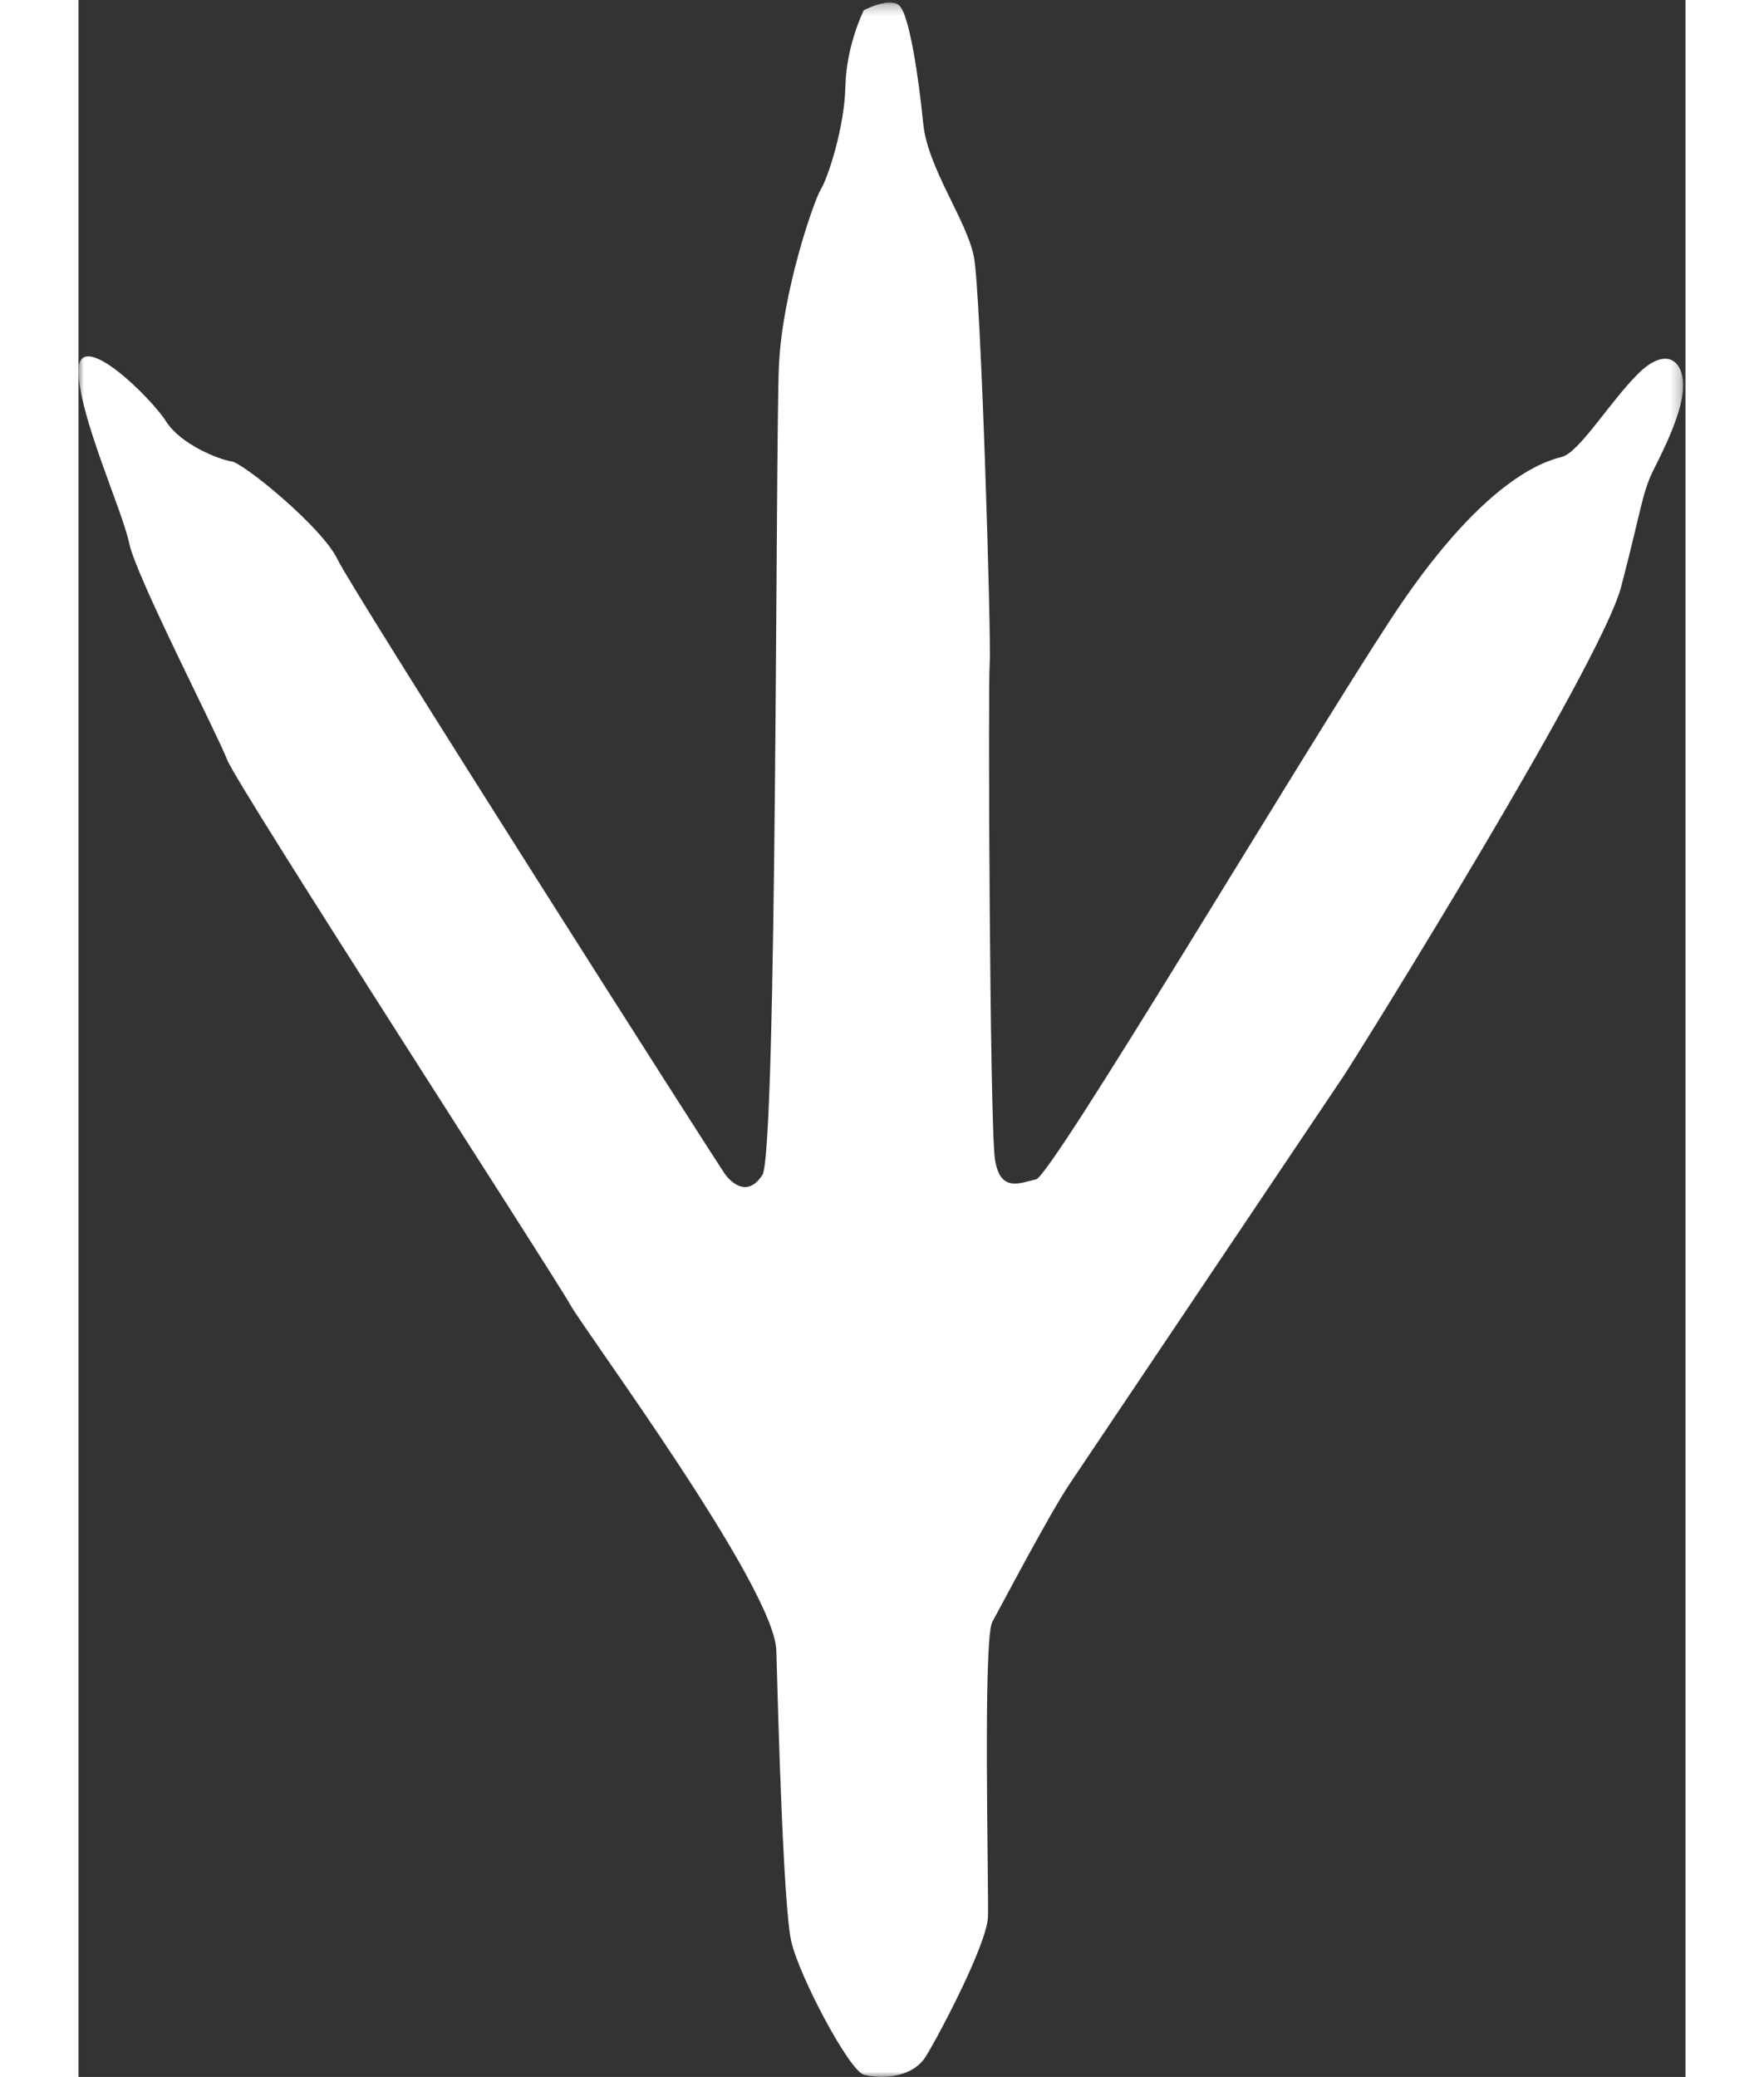
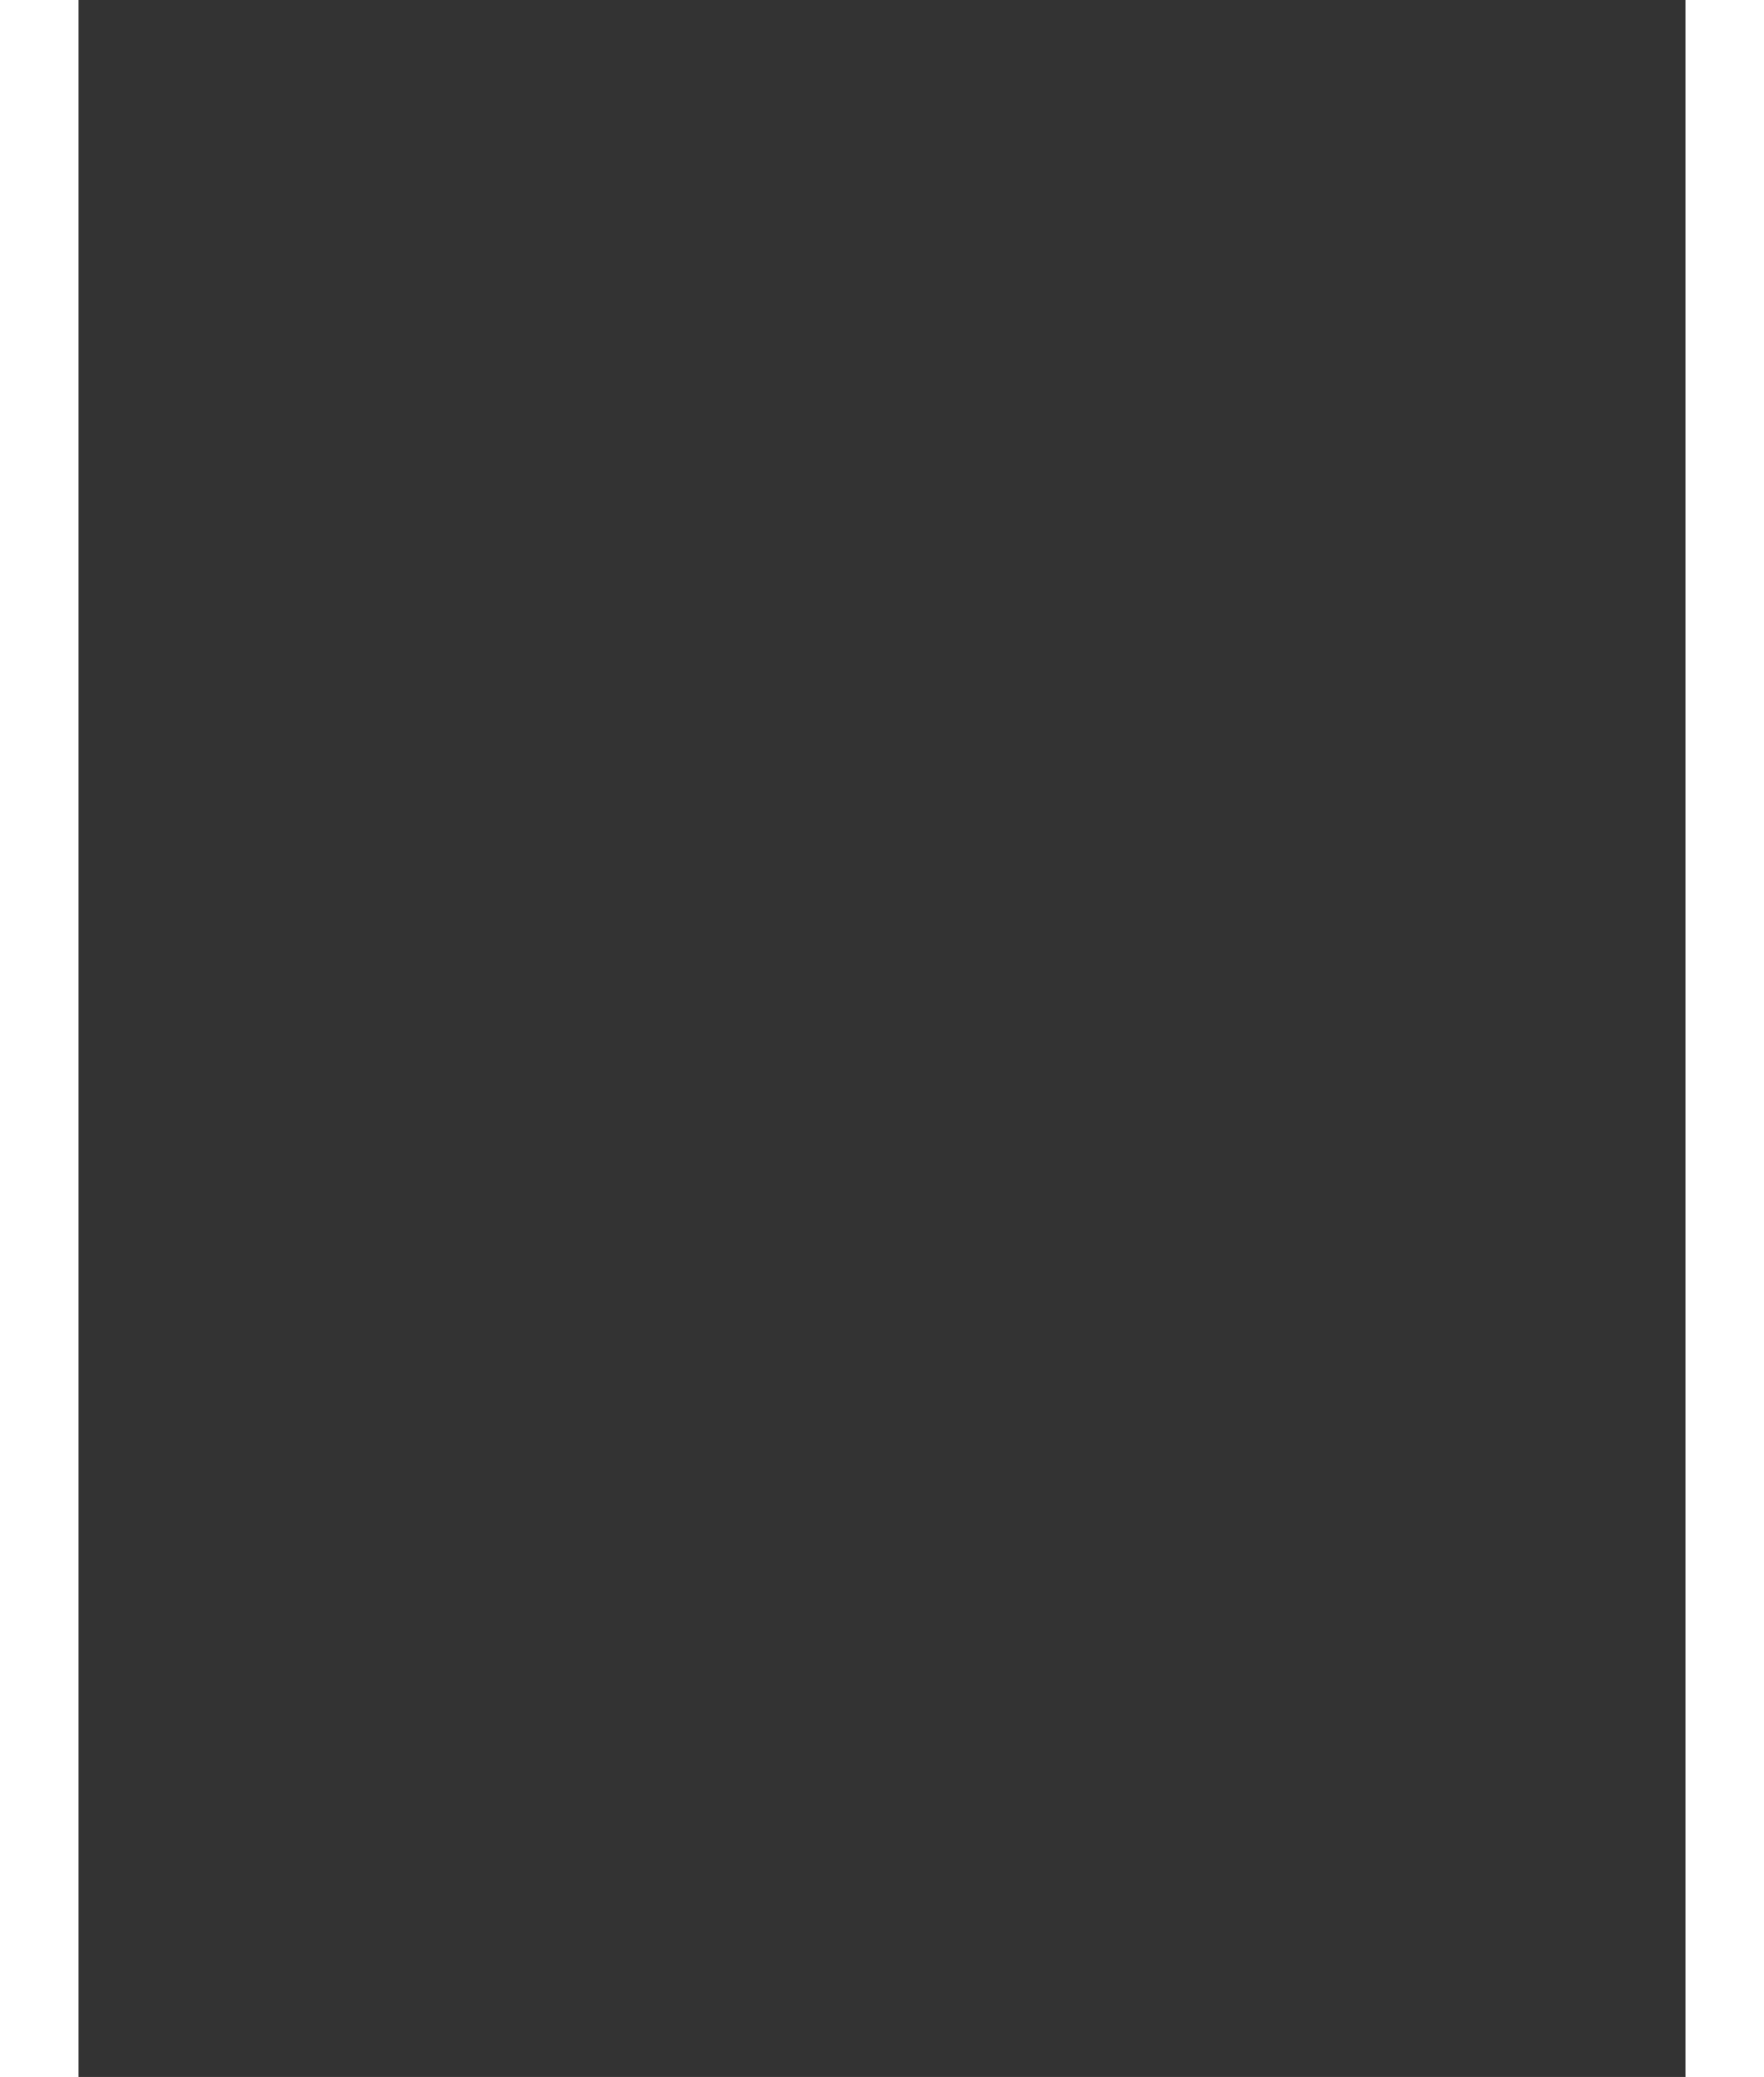
<svg xmlns="http://www.w3.org/2000/svg" xmlns:xlink="http://www.w3.org/1999/xlink" width="254" height="299" viewBox="0 0 154 199">
  <rect x="0" y="0" width="154" height="199" fill="#333333" stroke="none" />
  <defs>
-     <path id="bird-A" d="M.001.243h153.775V199H.001z" />
-   </defs>
+     </defs>
  <g fill-rule="evenodd">
    <mask id="B" fill="#fff">
      <use xlink:href="#bird-A" />
    </mask>
-     <path d="M75.254.985s-1.677 3.343-1.76 7.274-1.677 8.777-2.347 9.864S67.46 27.903 67.124 35s-.166 75.408-1.59 77.582-2.932.75-3.52 0S26.228 56.58 24.805 53.57s-8.966-9.195-10.14-9.363-4.86-1.6-6.285-3.846-8.38-9.112-8.38-4.848S4.2 48.887 4.86 52.065s8.38 18.142 9.387 20.733 31.424 49.575 32.85 52.166 19.61 27.086 19.777 33.19.67 24.494 1.426 27.837 5.53 12.375 6.955 12.79 4.61.42 5.95-1.753 5.866-10.787 5.95-13.376-.502-26.585.42-28.258 5.53-10.45 7.457-13.29l26.23-39.042c2.01-3.095 24.638-39.46 26.566-46.817s2.01-9.027 3.1-11.203 2.85-5.684 2.85-8.108-1.674-3.763-4.357-1.087-5.615 7.525-7.292 7.94S134.5 45.96 125.7 59.42 93.27 112.674 91.763 113s-3.436 1.337-3.938-1.923-.67-45.478-.504-47.57-.836-35.362-1.51-38.875-4.44-8.526-4.86-12.79S79.612 1.236 78.607.484s-3.353.5-3.353.5" fill="#fff" mask="url(#B)" />
+     <path d="M75.254.985s-1.677 3.343-1.76 7.274-1.677 8.777-2.347 9.864S67.46 27.903 67.124 35s-.166 75.408-1.59 77.582-2.932.75-3.52 0S26.228 56.58 24.805 53.57s-8.966-9.195-10.14-9.363-4.86-1.6-6.285-3.846-8.38-9.112-8.38-4.848S4.2 48.887 4.86 52.065s8.38 18.142 9.387 20.733 31.424 49.575 32.85 52.166 19.61 27.086 19.777 33.19.67 24.494 1.426 27.837 5.53 12.375 6.955 12.79 4.61.42 5.95-1.753 5.866-10.787 5.95-13.376-.502-26.585.42-28.258 5.53-10.45 7.457-13.29l26.23-39.042c2.01-3.095 24.638-39.46 26.566-46.817s2.01-9.027 3.1-11.203 2.85-5.684 2.85-8.108-1.674-3.763-4.357-1.087-5.615 7.525-7.292 7.94s-3.436 1.337-3.938-1.923-.67-45.478-.504-47.57-.836-35.362-1.51-38.875-4.44-8.526-4.86-12.79S79.612 1.236 78.607.484s-3.353.5-3.353.5" fill="#fff" mask="url(#B)" />
  </g>
</svg>